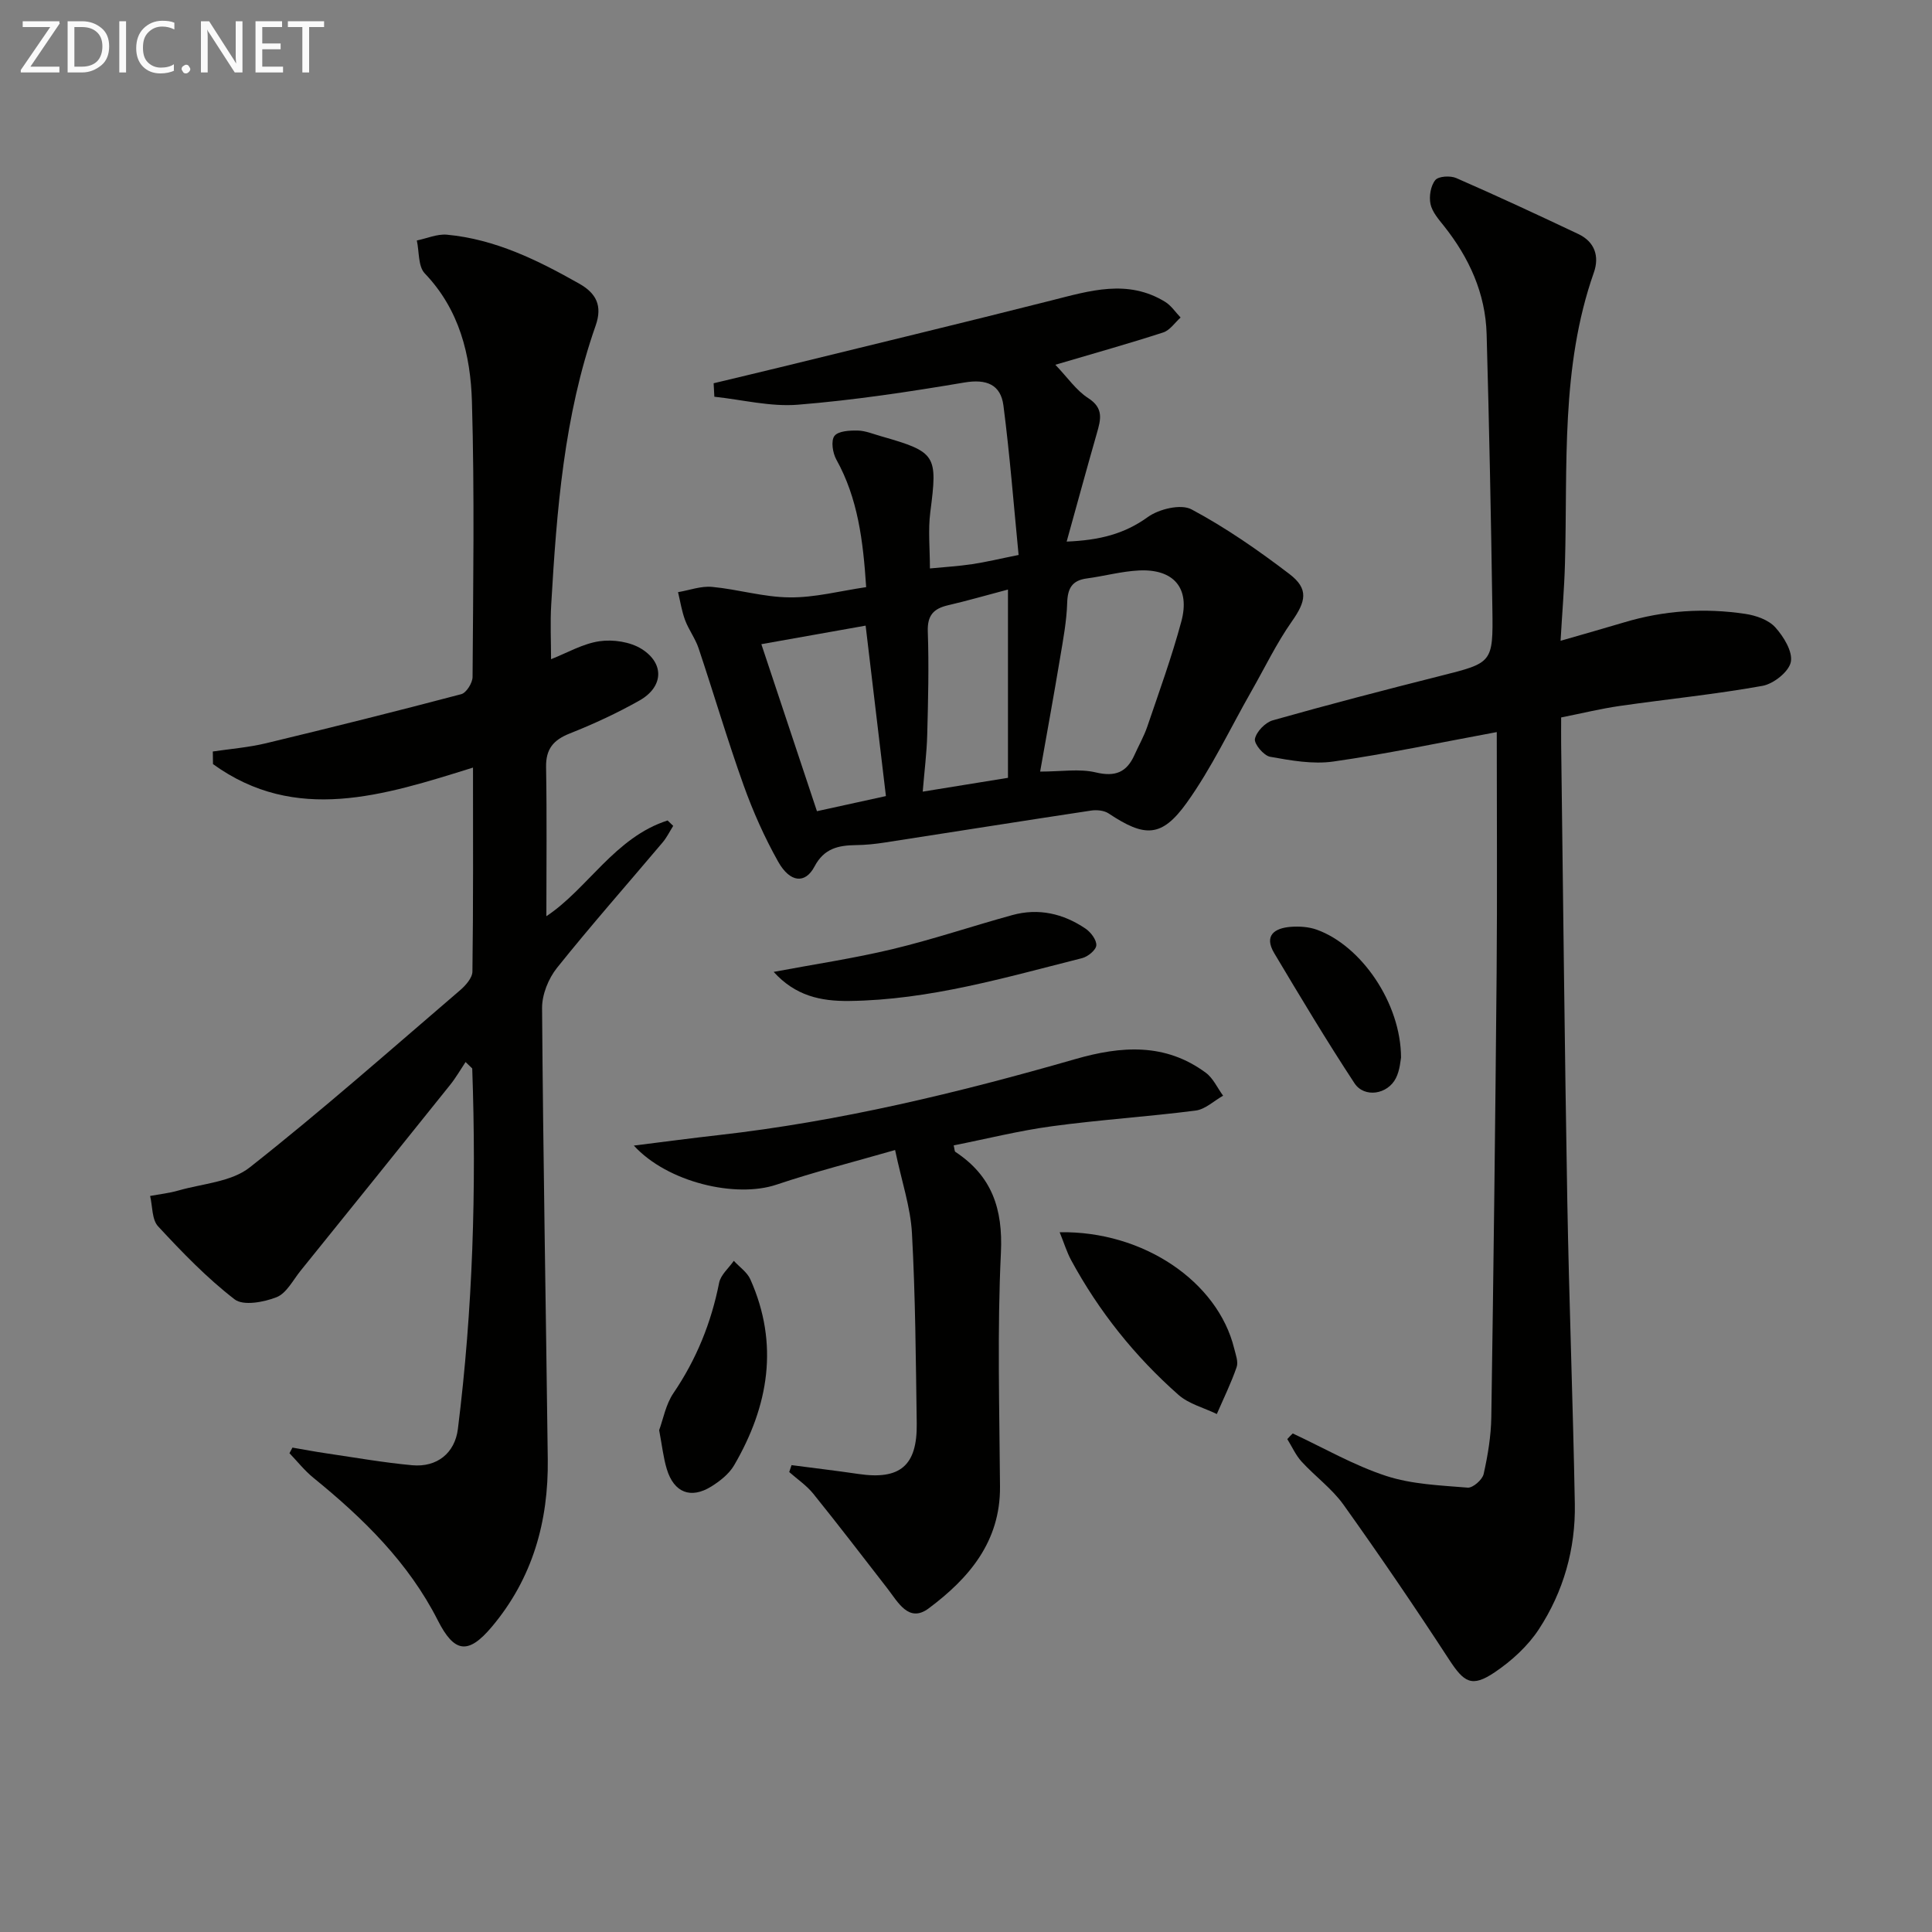
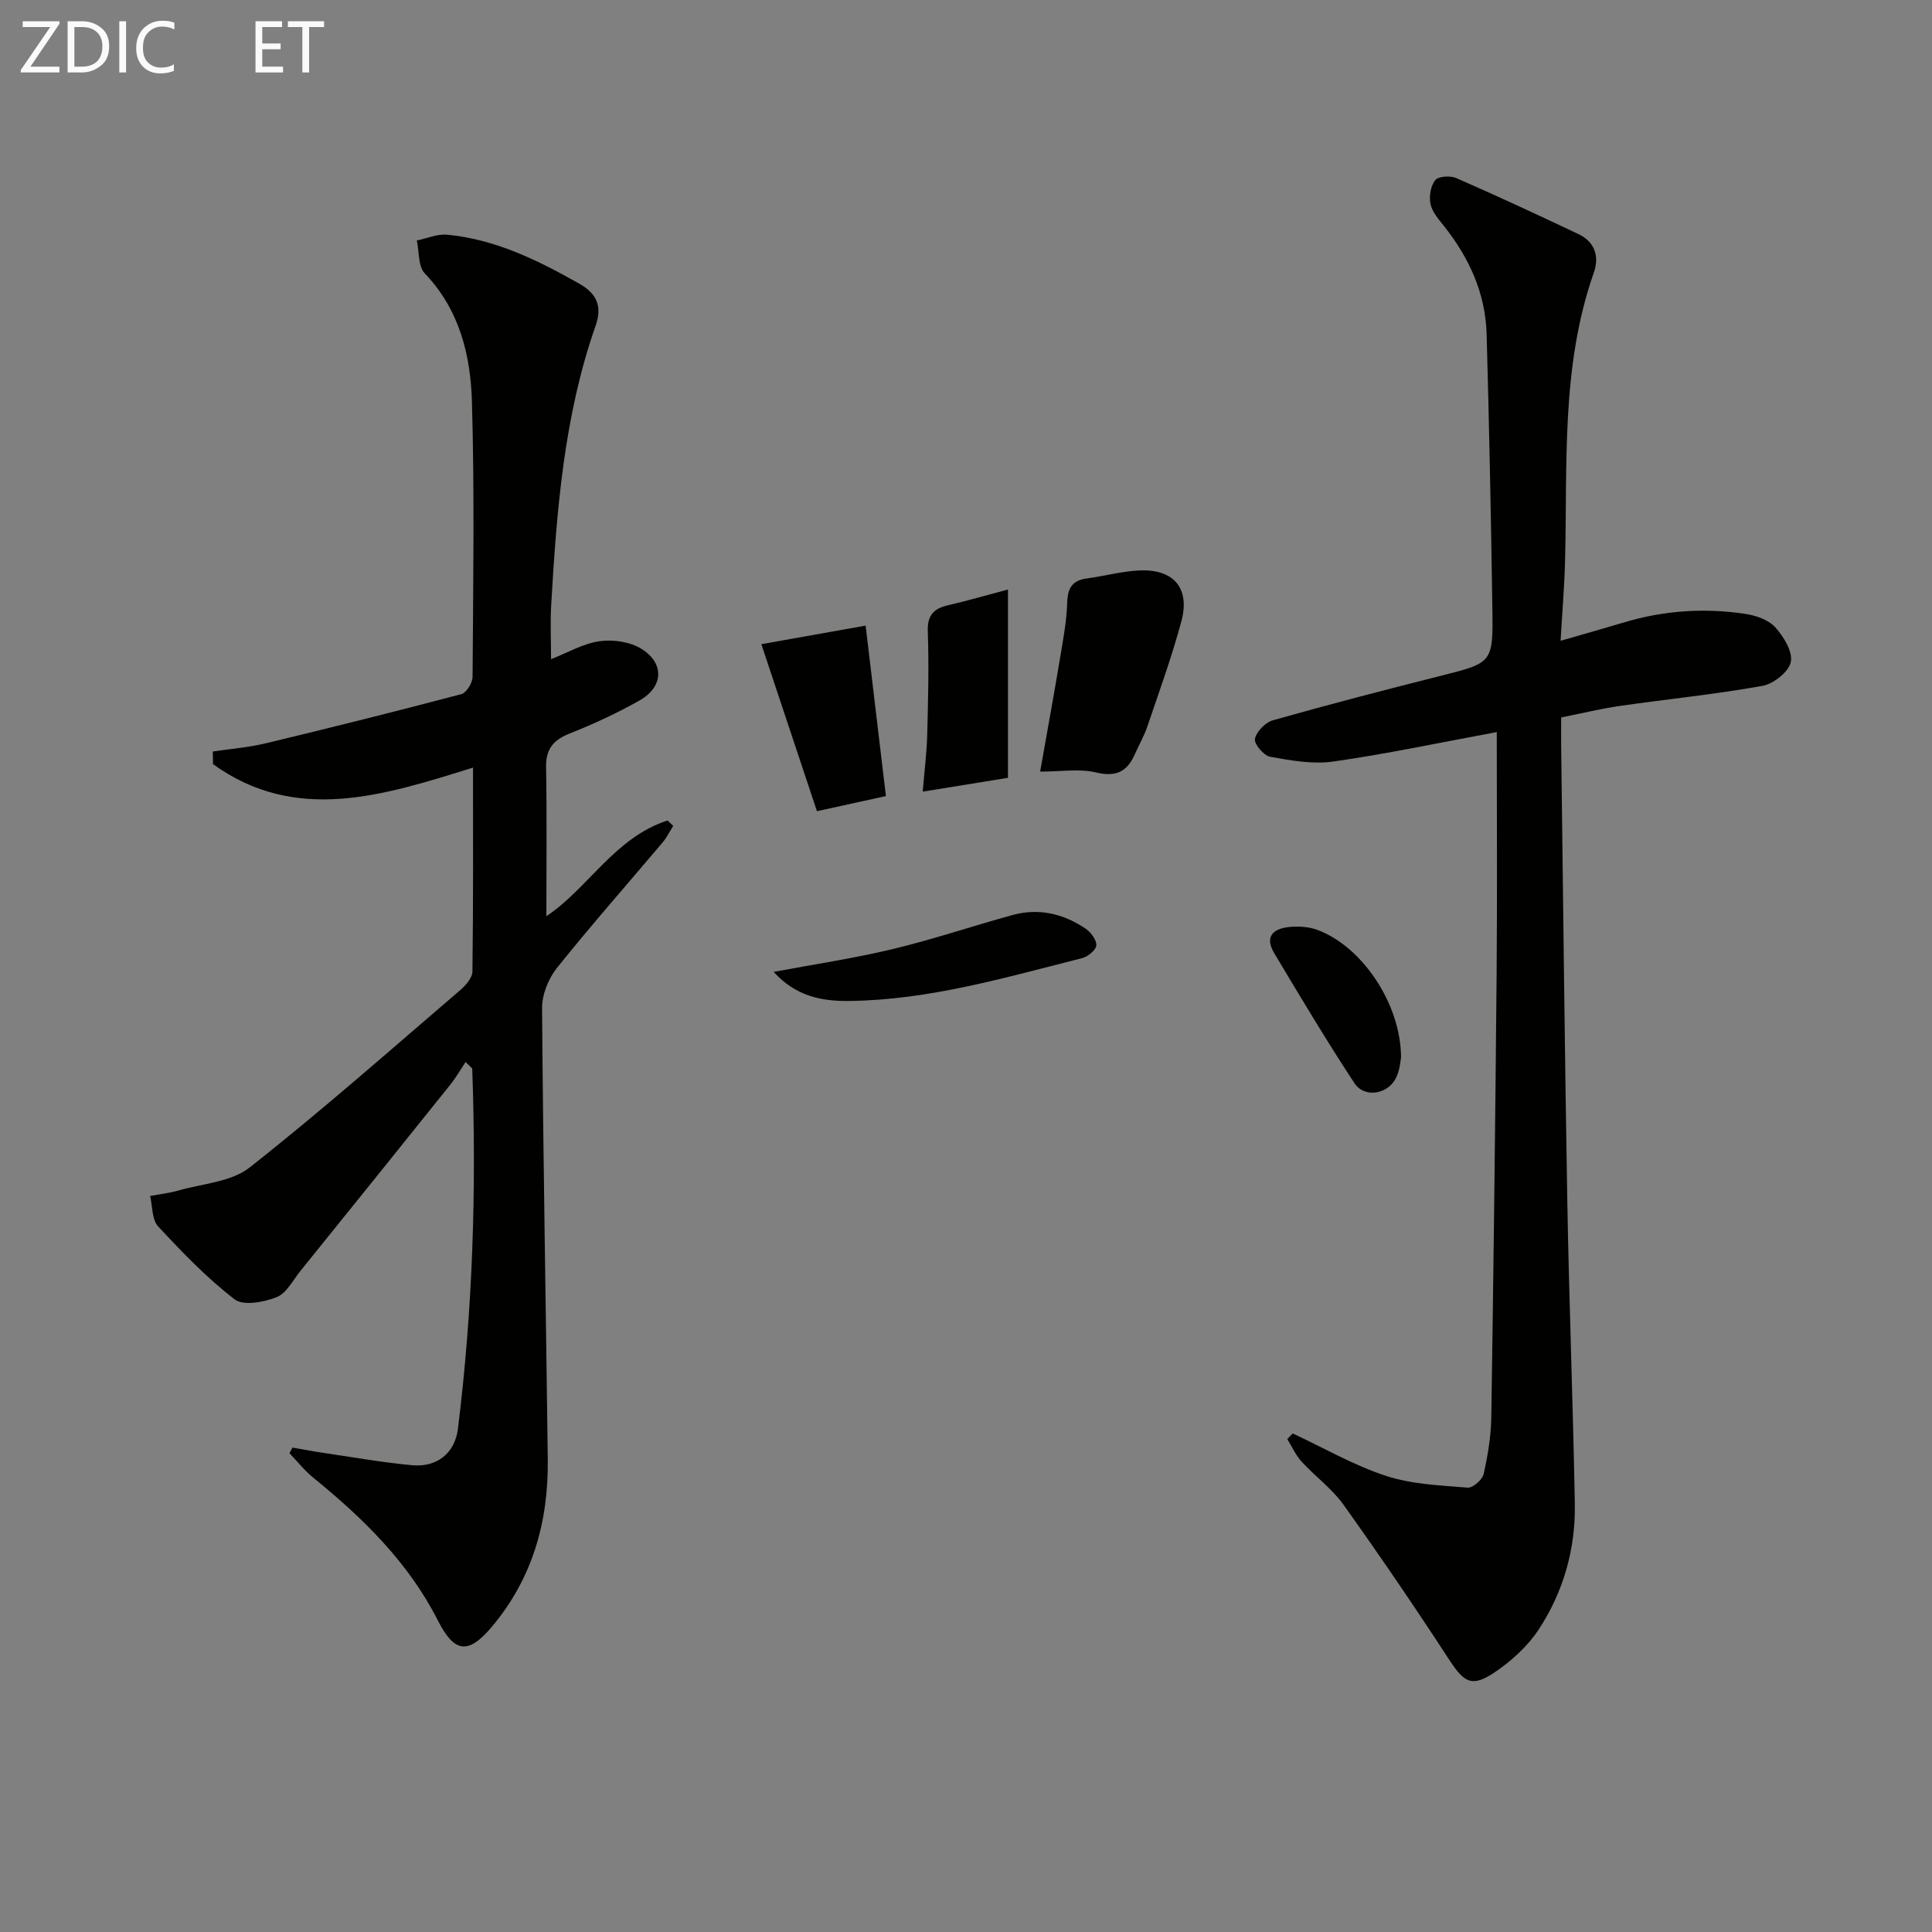
<svg xmlns="http://www.w3.org/2000/svg" enable-background="new 0 0 400 400" viewBox="0 0 400 400">
  <rect x="0" y="0" width="400" height="400" fill="#808080" stroke="none" />
  <g fill="#010100">
    <path d="m60.55 299.71c2.34.4 4.68.85 7.03 1.19 5.91.87 11.8 1.91 17.74 2.46 5.17.48 8.86-2.53 9.48-7.5 3.1-24.8 3.85-49.7 2.97-74.65-.46-.44-.92-.89-1.38-1.33-1.06 1.59-2.01 3.26-3.2 4.74-10.3 12.86-20.63 25.68-30.98 38.5-1.56 1.94-2.9 4.64-4.95 5.45-2.64 1.04-6.89 1.83-8.68.45-5.76-4.44-10.88-9.76-15.85-15.12-1.3-1.4-1.14-4.16-1.65-6.29 1.95-.36 3.94-.58 5.83-1.12 5.01-1.44 10.96-1.77 14.78-4.78 14.89-11.73 29.12-24.31 43.53-36.66 1.16-.99 2.57-2.57 2.59-3.89.19-13.94.12-27.88.12-42.24-18.58 5.81-36.72 11.65-53.83-.72-.01-.87-.03-1.74-.04-2.61 3.67-.55 7.39-.84 10.98-1.7 13.52-3.25 27.01-6.62 40.46-10.17 1.06-.28 2.33-2.33 2.34-3.56.12-18.99.42-38-.13-56.98-.28-9.67-2.57-19.06-9.77-26.58-1.39-1.46-1.13-4.5-1.64-6.81 2.08-.43 4.21-1.38 6.23-1.2 9.99.93 18.79 5.27 27.38 10.13 3.56 2.01 4.84 4.6 3.42 8.67-6.57 18.71-8.07 38.26-9.21 57.85-.22 3.73-.03 7.48-.03 11.24 3.32-1.3 6.57-3.22 10.03-3.72 2.81-.41 6.36.12 8.72 1.6 4.8 3.02 4.5 7.88-.44 10.67-4.62 2.61-9.48 4.86-14.42 6.82-3.41 1.35-4.99 3.21-4.92 7 .18 10.29.06 20.59.06 30.84 8.51-5.62 14.19-16.34 25.1-19.82.39.37.77.75 1.16 1.12-.72 1.14-1.32 2.39-2.18 3.41-7.3 8.65-14.8 17.14-21.87 25.97-1.78 2.22-3.12 5.54-3.1 8.34.22 31.14.8 62.27 1.18 93.41.16 12.87-3.13 24.65-11.59 34.7-4.9 5.83-7.77 5.37-11.17-1.33-6.07-11.97-15.44-21.14-25.73-29.5-1.84-1.49-3.34-3.4-4.99-5.12.19-.38.41-.77.62-1.16z" />
    <path d="m267.65 296.78c6.42 3 12.64 6.6 19.32 8.79 5.34 1.75 11.22 1.96 16.9 2.43 1.06.09 3.04-1.64 3.3-2.81.87-3.87 1.53-7.86 1.59-11.81.46-30.63.83-61.26 1.1-91.88.14-16.45.03-32.9.03-49.93-12.12 2.24-22.94 4.55-33.86 6.1-4.24.6-8.78-.22-13.07-.99-1.32-.24-3.36-2.68-3.14-3.71.32-1.51 2.15-3.4 3.71-3.84 11.49-3.25 23.06-6.26 34.64-9.18 10.82-2.73 10.98-2.65 10.81-13.88-.28-18.97-.66-37.94-1.19-56.9-.24-8.43-3.6-15.78-8.81-22.35-1.12-1.41-2.46-2.93-2.81-4.58-.33-1.57.03-3.77.99-4.95.66-.82 3.12-.96 4.35-.42 8.49 3.71 16.9 7.62 25.28 11.59 3.39 1.61 4.38 4.6 3.2 7.97-6.9 19.61-5.41 40.02-5.98 60.24-.14 5.13-.58 10.24-.91 16 4.76-1.38 8.98-2.56 13.18-3.82 8.23-2.47 16.63-3.02 25.09-1.75 2.19.33 4.78 1.23 6.18 2.78 1.74 1.92 3.65 5.04 3.22 7.18-.41 2.02-3.58 4.53-5.87 4.94-9.78 1.76-19.7 2.74-29.55 4.16-3.9.56-7.75 1.51-12.13 2.38 0 2.01-.02 3.8 0 5.59.41 31.46.72 62.92 1.27 94.37.37 20.95 1.18 41.9 1.56 62.85.17 9.33-2.35 18.18-7.44 25.96-2.28 3.49-5.65 6.56-9.13 8.91-4.78 3.22-6.36 2.13-9.49-2.67-7.05-10.82-14.33-21.5-21.83-32.01-2.39-3.34-5.88-5.87-8.68-8.93-1.22-1.34-1.99-3.1-2.96-4.66.35-.41.74-.79 1.13-1.17z" />
-     <path d="m179.33 121.56c-.63-9.59-1.7-18.37-6.19-26.44-.75-1.36-1.13-3.87-.38-4.86.78-1.03 3.15-1.15 4.81-1.12 1.61.03 3.22.72 4.82 1.17 11.48 3.28 11.75 3.89 10.22 15.71-.48 3.73-.08 7.59-.08 11.67 2.98-.29 5.89-.46 8.76-.89 2.77-.41 5.5-1.08 9.6-1.9-1.01-10.32-1.81-20.66-3.14-30.94-.56-4.32-3.48-5.54-8.06-4.77-11.44 1.93-22.94 3.67-34.49 4.6-5.68.46-11.53-1.04-17.3-1.65-.05-.93-.1-1.86-.15-2.79 4.63-1.11 9.27-2.21 13.9-3.34 18.67-4.58 37.37-9.08 56.01-13.8 7.95-2.01 15.81-4.49 23.58.29 1.25.77 2.14 2.15 3.19 3.24-1.19 1.06-2.21 2.64-3.6 3.09-7.08 2.3-14.26 4.3-22.33 6.69 2.54 2.65 4.33 5.32 6.81 6.91 3.27 2.1 2.58 4.47 1.78 7.28-2.08 7.26-4.06 14.54-6.25 22.42 6.83-.28 11.95-1.58 16.8-5.08 2.31-1.67 6.86-2.76 9.05-1.59 7.12 3.8 13.84 8.48 20.28 13.39 4.04 3.08 3.41 5.67.48 9.83-3.18 4.53-5.6 9.59-8.35 14.41-4.42 7.75-8.24 15.92-13.41 23.13-5.2 7.25-8.71 7.15-16.15 2.2-.94-.63-2.47-.78-3.64-.6-14.26 2.15-28.5 4.42-42.75 6.62-1.96.3-3.95.51-5.93.53-3.63.05-6.6.66-8.59 4.44-1.92 3.64-5.07 3.34-7.52-1.01-2.83-5.04-5.22-10.41-7.17-15.86-3.35-9.36-6.15-18.91-9.31-28.34-.68-2.02-2.04-3.81-2.79-5.81-.69-1.85-.99-3.85-1.46-5.79 2.36-.4 4.76-1.31 7.06-1.09 5.37.5 10.69 2.14 16.04 2.17 5.18.07 10.39-1.32 15.85-2.12zm36.02 38.19c4.4 0 8.13-.64 11.52.17 4.04.96 6.4-.02 8.01-3.61.88-1.97 1.97-3.86 2.66-5.89 2.45-7.21 5.06-14.39 7.04-21.74 1.87-6.93-1.58-10.93-8.79-10.57-3.61.18-7.17 1.17-10.77 1.65-3.07.41-3.98 2.05-4.07 5.06-.12 3.79-.83 7.58-1.46 11.33-1.3 7.8-2.72 15.57-4.14 23.6zm-36.13-30.22c-7.37 1.31-14.36 2.55-21.59 3.84 3.8 11.42 7.64 22.95 11.51 34.58 5.23-1.15 9.85-2.16 14.28-3.13-1.43-12.05-2.8-23.52-4.2-35.29zm29.47 31.51c0-13.53 0-25.98 0-38.98-4.76 1.26-8.56 2.36-12.4 3.25-2.99.69-4.32 2.08-4.2 5.45.25 7.14.07 14.29-.12 21.44-.1 3.7-.58 7.39-.93 11.7 6.69-1.08 12.52-2.03 17.65-2.86z" />
-     <path d="m163.88 303.34c4.62.61 9.25 1.15 13.86 1.83 8.59 1.27 12.18-1.7 12.06-10.44-.19-13.14-.27-26.29-.99-39.41-.29-5.37-2.11-10.65-3.49-17.22-8.53 2.46-16.65 4.51-24.56 7.17-8.42 2.83-22.56-.46-29.53-8.09 6.25-.78 11.85-1.53 17.46-2.16 25.15-2.84 49.66-8.76 73.92-15.74 9.54-2.75 18.64-3.39 27.05 2.83 1.52 1.13 2.39 3.14 3.57 4.74-1.89 1.07-3.69 2.82-5.68 3.08-9.88 1.27-19.83 1.9-29.7 3.24-6.84.92-13.58 2.62-20.4 3.97.19.76.16 1.22.36 1.35 7.54 4.98 9.85 11.76 9.42 20.84-.78 16.12-.3 32.31-.19 48.48.08 11.4-6.46 18.99-14.77 25.19-4.14 3.09-6.36-1.32-8.57-4.16-5.08-6.55-10.12-13.13-15.32-19.58-1.39-1.72-3.31-3.01-4.98-4.49.15-.48.31-.95.48-1.43z" />
-     <path d="m219.39 255.12c17.37-.3 32.75 10.27 36.13 24.05.31 1.28.9 2.77.51 3.88-1.14 3.31-2.7 6.48-4.1 9.71-2.67-1.3-5.8-2.08-7.95-3.98-9.02-7.96-16.47-17.28-22.22-27.89-.89-1.65-1.44-3.49-2.37-5.77z" />
-     <path d="m136.47 296.1c.83-2.24 1.36-5.32 2.96-7.67 4.76-7 7.82-14.57 9.46-22.85.33-1.65 1.99-3.03 3.04-4.54 1.16 1.27 2.75 2.34 3.42 3.83 5.99 13.42 3.79 26.25-3.37 38.52-1.04 1.77-2.9 3.24-4.69 4.36-4.27 2.66-7.75 1.29-9.23-3.57-.72-2.36-.98-4.86-1.59-8.08z" />
+     <path d="m179.33 121.56zm36.02 38.19c4.4 0 8.13-.64 11.52.17 4.04.96 6.4-.02 8.01-3.61.88-1.97 1.97-3.86 2.66-5.89 2.45-7.21 5.06-14.39 7.04-21.74 1.87-6.93-1.58-10.93-8.79-10.57-3.61.18-7.17 1.17-10.77 1.65-3.07.41-3.98 2.05-4.07 5.06-.12 3.79-.83 7.58-1.46 11.33-1.3 7.8-2.72 15.57-4.14 23.6zm-36.13-30.22c-7.37 1.31-14.36 2.55-21.59 3.84 3.8 11.42 7.64 22.95 11.51 34.58 5.23-1.15 9.85-2.16 14.28-3.13-1.43-12.05-2.8-23.52-4.2-35.29zm29.47 31.51c0-13.53 0-25.98 0-38.98-4.76 1.26-8.56 2.36-12.4 3.25-2.99.69-4.32 2.08-4.2 5.45.25 7.14.07 14.29-.12 21.44-.1 3.7-.58 7.39-.93 11.7 6.69-1.08 12.52-2.03 17.65-2.86z" />
    <path d="m160.18 201.22c8.39-1.58 16.58-2.79 24.59-4.71 8.35-2 16.52-4.77 24.81-7.05 5.44-1.5 10.55-.32 15.15 2.79 1.1.74 2.32 2.34 2.25 3.47-.05.96-1.74 2.35-2.93 2.65-15.88 4-31.63 8.67-48.24 8.87-5.92.07-11.14-1.07-15.63-6.02z" />
    <path d="m290.07 218.96c-.11.49-.21 2.56-1.06 4.25-1.71 3.4-6.54 4.16-8.58 1.06-5.79-8.81-11.21-17.87-16.61-26.92-2.19-3.67.06-5.21 3.45-5.46 1.77-.13 3.7 0 5.35.59 9.22 3.31 17.42 15.2 17.45 26.48z" />
  </g>
  <path d="m12.4 4.8-6.1 9h6v1.2h-8v-.5l6.1-8.9h-5.7v-1.2h7.6v.4z" fill="#fafafa" />
  <path d="m14 15v-10.6h3c1.6 0 2.9.5 4 1.4s1.6 2.2 1.6 3.8-.5 3-1.6 3.9-2.4 1.5-4 1.5zm1.4-9.4v8.2h1.6c1.3 0 2.4-.4 3.1-1.1s1.1-1.8 1.1-3.1-.4-2.3-1.2-3-1.8-1-3.1-1z" fill="#fafafa" />
  <path d="m26.1 4.4v10.6h-1.4v-10.6z" fill="#fafafa" />
  <path d="m36.1 14.6c-.8.4-1.8.6-2.9.6-1.5 0-2.7-.5-3.6-1.4s-1.4-2.2-1.4-3.8c0-1.7.5-3.1 1.5-4.1s2.3-1.6 3.9-1.6c1 0 1.8.1 2.5.4v1.4c-.8-.4-1.6-.6-2.5-.6-1.2 0-2.1.4-2.9 1.2s-1.1 1.8-1.1 3.2c0 1.3.3 2.3 1 3s1.6 1.1 2.7 1.1c1 0 2-.2 2.7-.7v1.3z" fill="#fafafa" />
-   <path d="m37.6 14.3c0-.2.1-.5.3-.6s.4-.3.6-.3c.3 0 .5.1.6.3s.3.4.3.6-.1.4-.3.6-.4.3-.6.3c-.3 0-.5-.1-.6-.3s-.3-.4-.3-.6z" fill="#fafafa" />
-   <path d="m50.2 15h-1.6l-5.3-8.2c-.2-.2-.3-.5-.4-.7 0 .2.1.7.1 1.5v7.4h-1.4v-10.6h1.7l5.2 8.1c.2.4.4.6.4.7 0-.3-.1-.8-.1-1.5v-7.3h1.4z" fill="#fafafa" />
  <path d="m58.6 15h-5.7v-10.6h5.5v1.2h-4.1v3.4h3.8v1.2h-3.8v3.6h4.3z" fill="#fafafa" />
  <path d="m67.1 5.6h-3.1v9.4h-1.4v-9.4h-3v-1.2h7.5z" fill="#fafafa" />
</svg>